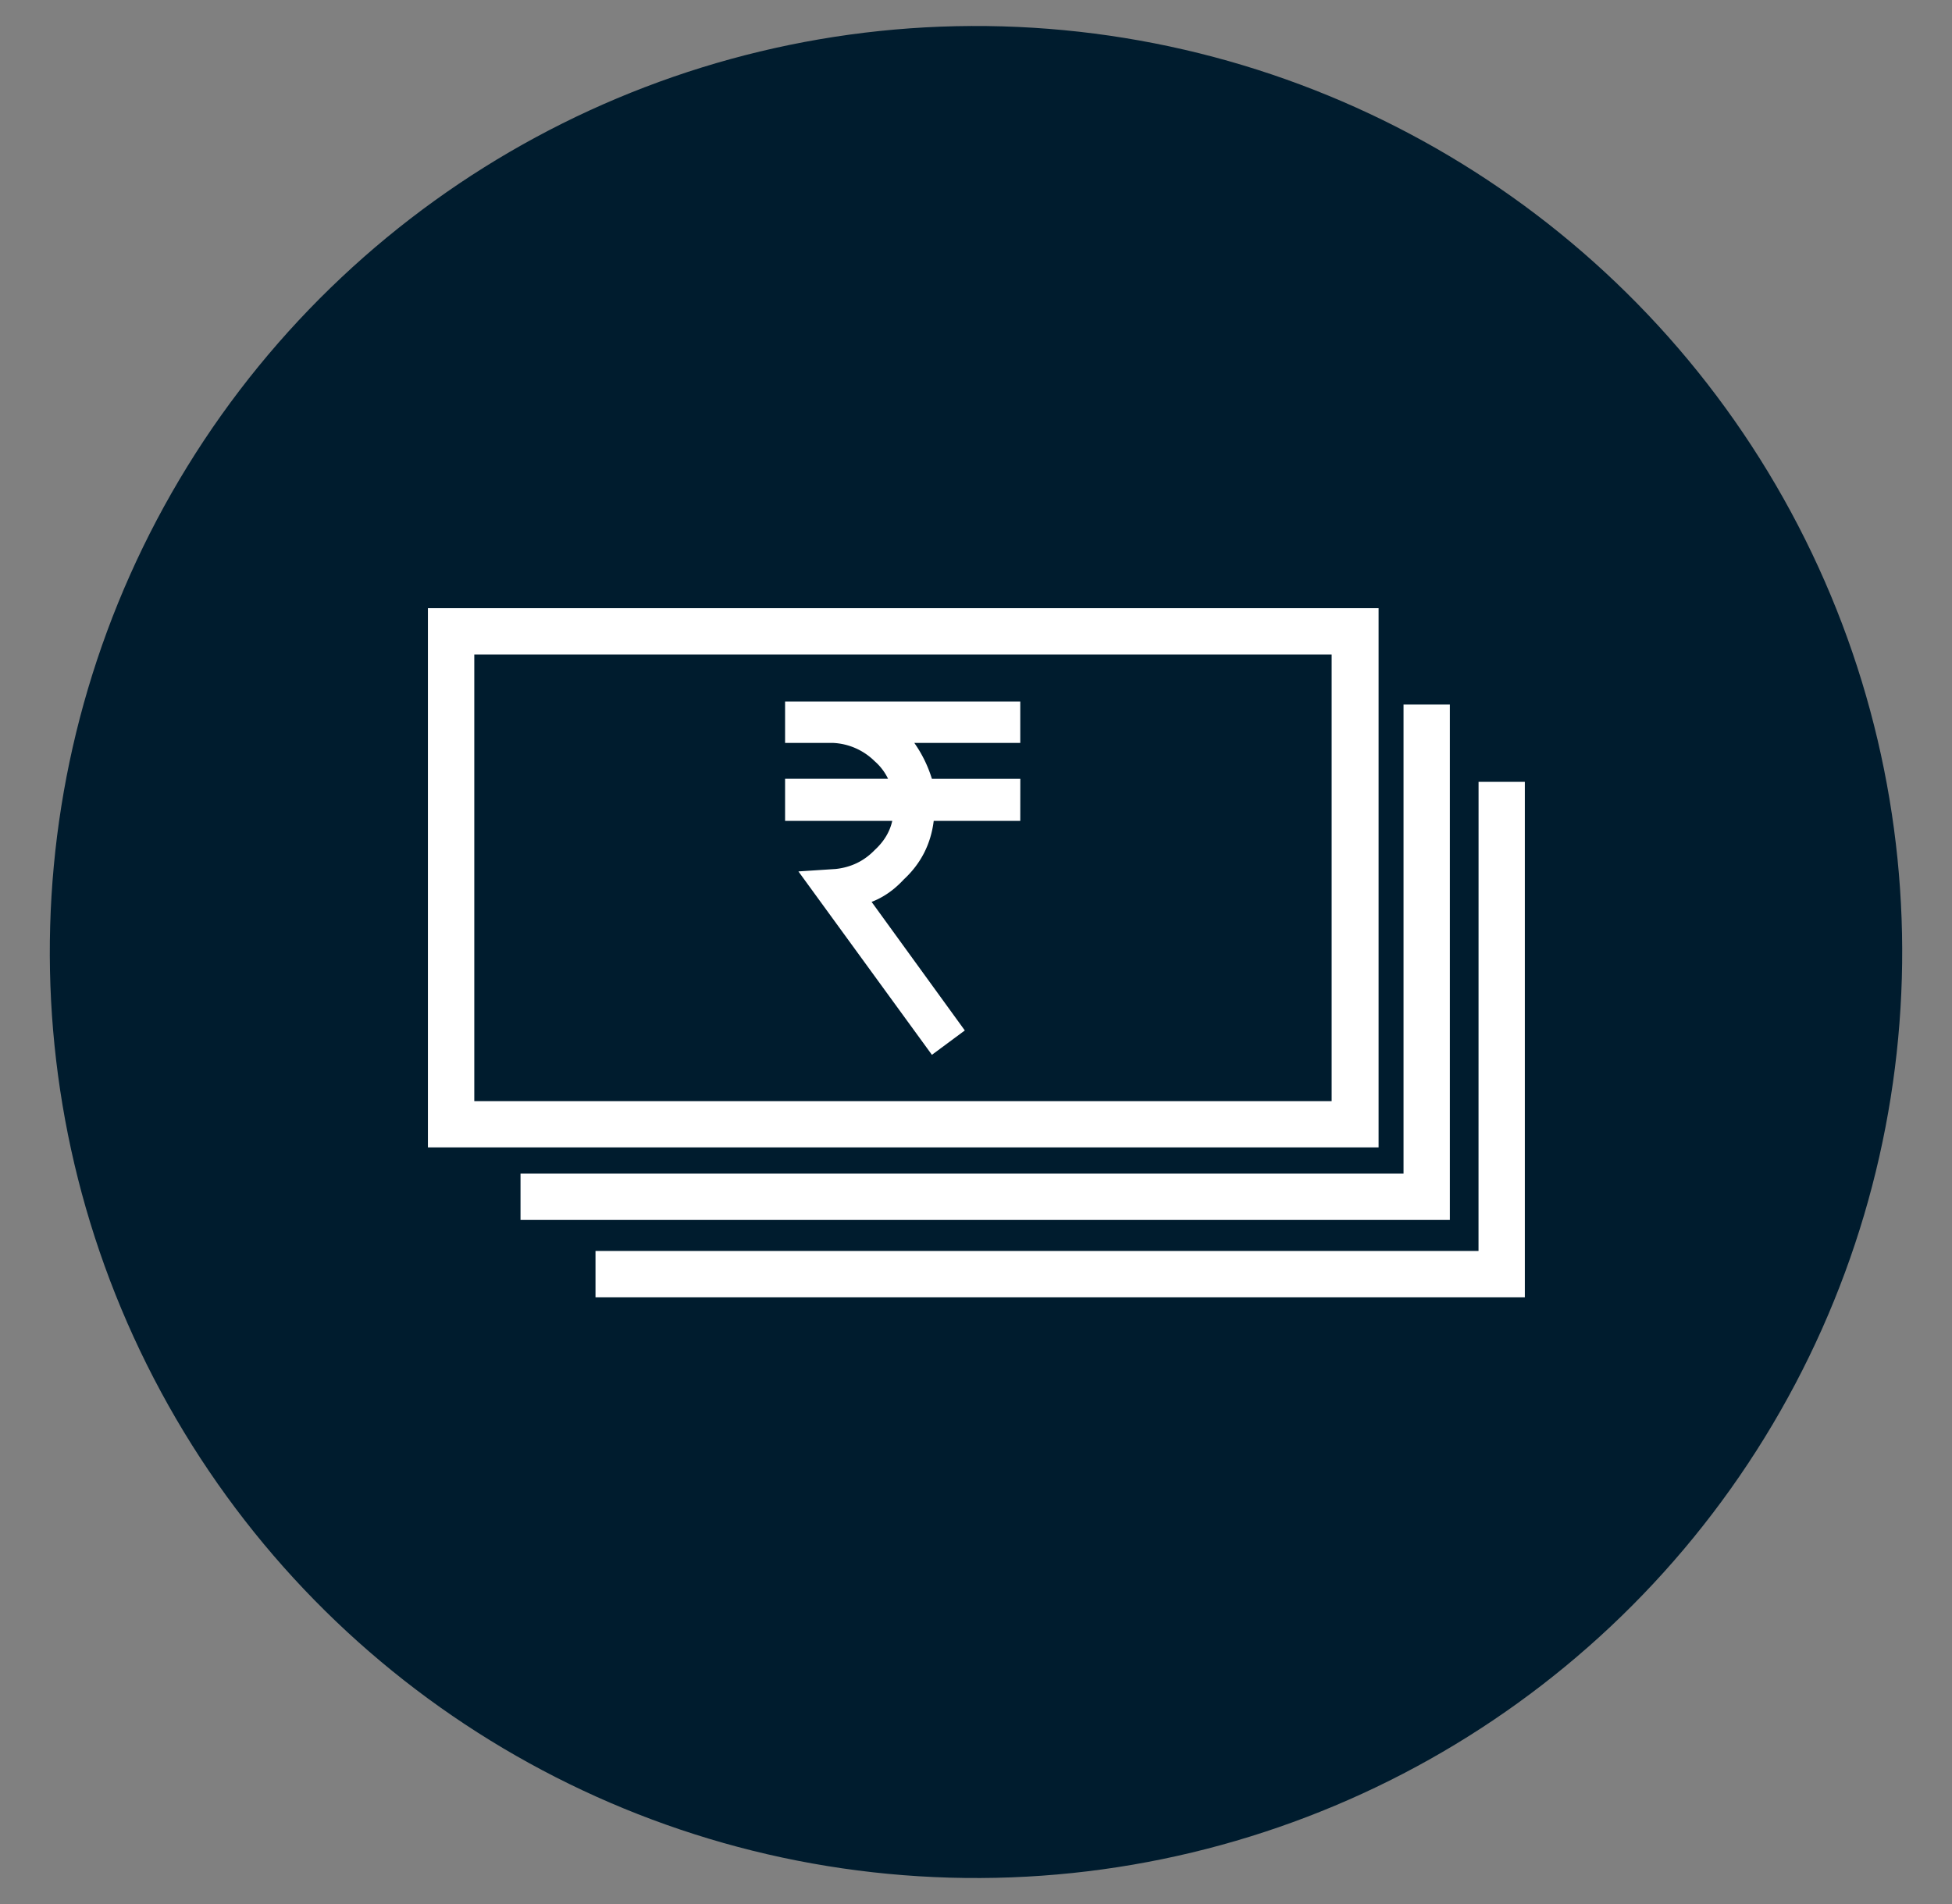
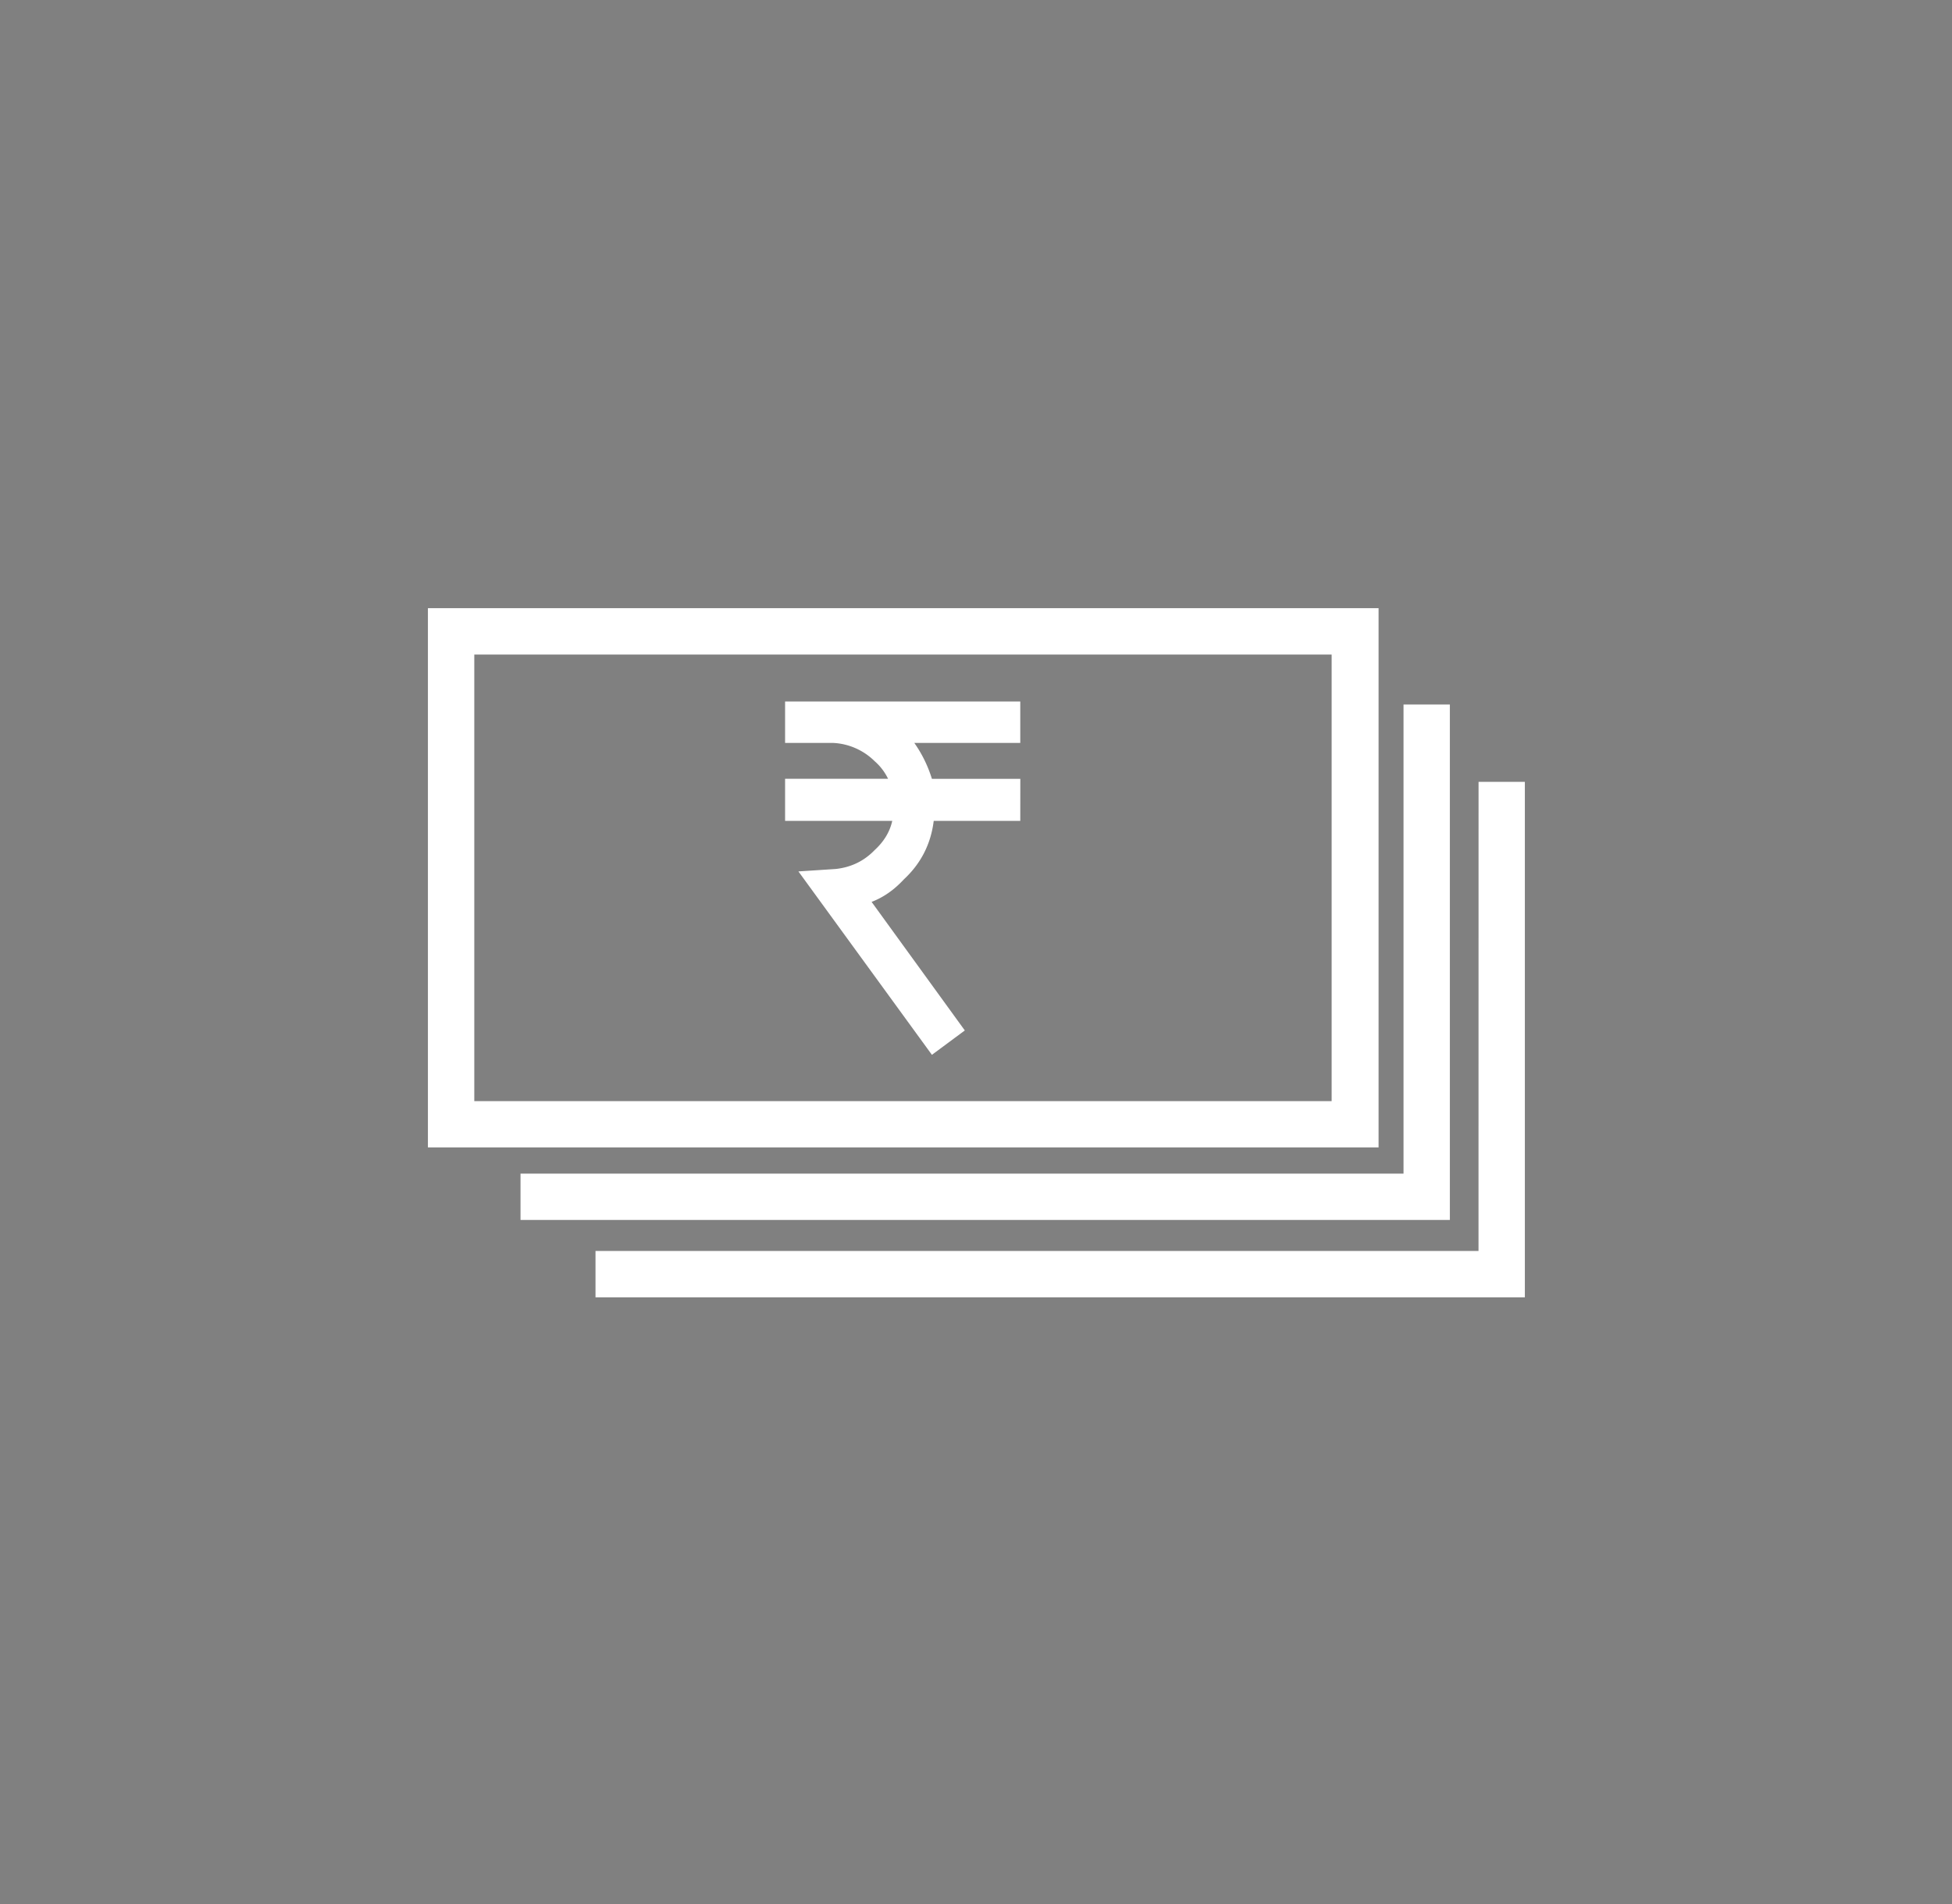
<svg xmlns="http://www.w3.org/2000/svg" width="41" height="40" fill="none">
  <rect width="100%" height="100%" fill="#808080" stroke="none" />
-   <circle cx="20.5" cy="20" r="19.454" fill="#001C2E" transform="rotate(91.632 20.5 20)" />
  <path fill="#fff" fill-rule="evenodd" d="M21.43 17.245h-1.818q-.09.73-.627 1.229-.307.332-.678.473l1.958 2.701-.691.512-2.804-3.853.781-.051q.487-.052.82-.397.294-.27.37-.614H16.49v-.884h2.163a1.15 1.15 0 0 0-.282-.37 1.33 1.33 0 0 0-.883-.384h-.998v-.87h4.94v.87h-2.226q.243.345.37.755h1.857zm6.54 5.888v-9.382H9.962v9.382zm.986-10.356v11.328H8.988V12.777zm2.1 3.648h.972v10.83h-19.52v-.974h18.547zM29.48 14.8h.973v10.829h-19.52v-.973H29.48z" clip-rule="evenodd" />
</svg>